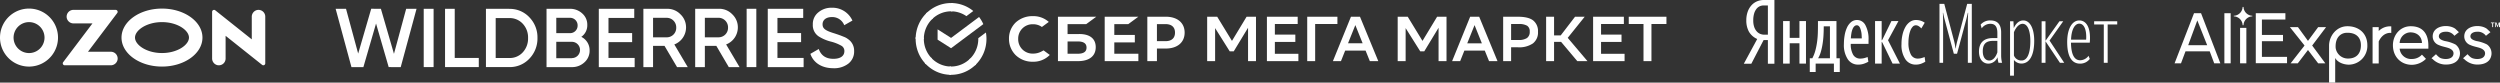
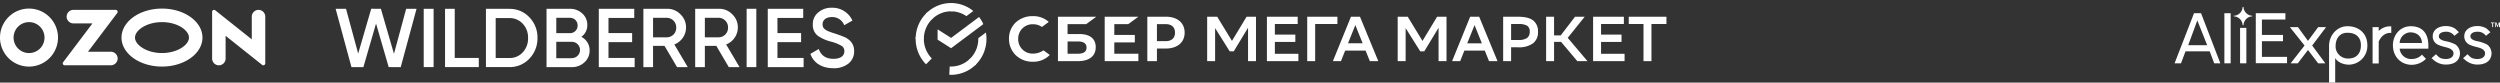
<svg xmlns="http://www.w3.org/2000/svg" viewBox="0 0 991.116 32.749">
  <rect x="0" y="0" width="991.116" height="32.749" fill="#333333" stroke="none" />
  <title>All logos new</title>
  <g id="Слой_2" data-name="Слой 2">
    <g id="Слой_1-2" data-name="Слой 1">
      <path d="M12.705,3.462A11.499,11.499,0,1,0,22.939,13.728,11.499,11.499,0,0,0,12.705,3.462ZM12.332,20.983a6.134,6.134,0,1,1,5.266-5.283A6.134,6.134,0,0,1,12.332,20.983ZM29.09,3.917a2.683,2.683,0,0,0-2.619,3.237,2.74,2.74,0,0,0,2.72,2.128h7.465L25.038,24.656a.766.766,0,0,0,.608,1.229h18.223a2.741,2.741,0,0,0,2.72-2.128A2.683,2.683,0,0,0,43.971,20.519H34.875L46.484,5.157a.773.773,0,0,0-.614-1.24Zm72.817.062A2.723,2.723,0,0,0,99.814,6.671v8.933L85.339,4.085a.77.77,0,0,0-1.248.605V23.135a2.723,2.723,0,0,0,2.093,2.693,2.68,2.68,0,0,0,3.256-2.621V14.196l14.475,11.519a.77.77,0,0,0,1.248-.605V6.599a2.68,2.68,0,0,0-3.255-2.62ZM64.219,8.768c6.122,0,10.697,3.235,10.697,6.13s-4.575,6.13-10.697,6.13S53.522,17.792,53.522,14.898,58.096,8.768,64.219,8.768m0-5.365c-8.862,0-16.046,5.146-16.046,11.495S55.357,26.392,64.219,26.392s16.045-5.146,16.045-11.494S73.08,3.403,64.219,3.403Z" style="fill:#fff;fill-rule:evenodd" />
      <g id="Слой_1-2-2" data-name="Слой 1-2-2">
        <path d="M139.332,26.609l-6.274-23.131h4.116l4.821,17.766,5.167-17.767,3.837.002,5.185,17.86L161.025,3.483l4.116-.006L158.864,26.605l-4.771-.005-5.012-17.274-5.017,17.278Z" style="fill:#fff" />
        <path d="M167.98,3.491h3.918V26.594h-3.918Z" style="fill:#fff" />
        <path d="M180.274,22.97h9.538v3.624H176.437V3.491h3.837Z" style="fill:#fff" />
        <path d="M201.864,3.517a10.6,10.6,0,0,1,7.998,3.331,11.386,11.386,0,0,1,3.215,8.208,11.474,11.474,0,0,1-3.215,8.208,10.6,10.6,0,0,1-7.998,3.331h-9.214V3.491h9.214Zm0,19.48a6.928,6.928,0,0,0,5.377-2.238,7.995,7.995,0,0,0,2.108-5.676,7.907,7.907,0,0,0-2.108-5.676,7.007,7.007,0,0,0-5.377-2.238h-5.35v15.829Z" style="fill:#fff" />
        <path d="M233.748,19.994a6.097,6.097,0,0,1-2.053,4.719,7.101,7.101,0,0,1-4.999,1.893H216.671V3.491h9.295a7.011,7.011,0,0,1,4.863,1.84,5.884,5.884,0,0,1,2,4.559,5.522,5.522,0,0,1-2.378,4.719A5.889,5.889,0,0,1,233.748,19.994Zm-13.213-12.931v6.079h5.458a2.974,2.974,0,0,0,3-2.947h0q0-.046-.001-.093a2.974,2.974,0,0,0-2.907-3.039q-.046-.001-.093-.001Zm6.188,15.97a3.226,3.226,0,0,0,0-6.452h-6.188v6.479h6.188Z" style="fill:#fff" />
        <path d="M241.232,22.98h10.376v3.626h-14.213V3.491h14.051v3.626H241.232v5.999h9.377v3.599H241.232Z" style="fill:#fff" />
        <path d="M268.415,26.606l-4.972-8.425h-4.54v8.425H255.067V3.491h9.376a7.145,7.145,0,0,1,5.323,2.186,7.058,7.058,0,0,1,2.216,5.252,7.233,7.233,0,0,1-4.648,6.692l5.323,8.985Zm-9.512-19.543v7.732h5.513a3.743,3.743,0,0,0,3.676-3.81v0l-.001-.056a3.777,3.777,0,0,0-3.675-3.866Z" style="fill:#fff" />
        <path d="M288.924,26.606l-4.945-8.429H279.439v8.429h-3.836V3.478h9.376a7.143,7.143,0,0,1,5.323,2.187A7.063,7.063,0,0,1,292.517,10.921,7.236,7.236,0,0,1,287.87,17.617l5.323,8.99ZM279.439,7.053v7.736h5.513a3.744,3.744,0,0,0,3.676-3.812l-.001-.056a3.778,3.778,0,0,0-3.675-3.868Z" style="fill:#fff" />
        <path d="M296.003,3.481h3.837V26.606h-3.837Z" style="fill:#fff" />
        <path d="M308.216,22.98h10.376v3.626H304.379V3.491H318.43v3.626H308.216v5.999H317.592v3.599h-9.376Z" style="fill:#fff" />
        <path d="M321.267,21.345l3.323-1.919c.946,2.612,2.864,3.891,5.809,3.891,2.918,0,4.35-1.226,4.35-3.038a2.365,2.365,0,0,0-1.161-2.132,16.79,16.79,0,0,0-4.161-1.652,16.361,16.361,0,0,1-4.918-2.105,5.305,5.305,0,0,1-2.27-4.663,5.872,5.872,0,0,1,2.216-4.85,7.997,7.997,0,0,1,5.323-1.812A8.677,8.677,0,0,1,337.939,8.154L334.696,9.993a5.065,5.065,0,0,0-4.917-3.224c-2.243,0-3.675,1.119-3.675,2.878,0,1.706,1.135,2.505,4.729,3.597.892.293,1.54.506,1.945.666.433.133 1.0.373,1.729.666a6.358,6.358,0,0,1,1.703.933,5.502,5.502,0,0,1,2.404,4.743,6.044,6.044,0,0,1-2.296,4.983,9.23,9.23,0,0,1-5.998,1.812C325.78,27.021,322.483,24.889,321.267,21.345Z" style="fill:#fff" />
      </g>
-       <path d="M700.87,2.161h-1.701a3.706,3.706,0,0,0-1.524.328A3.466,3.466,0,0,0,696.334,3.537a5.586,5.586,0,0,0-.919,1.851,9.372,9.372,0,0,0-.342,2.701,7.877,7.877,0,0,0,.377,2.604,5.139,5.139,0,0,0,1,1.754,3.764,3.764,0,0,0,1.409.998,4.391,4.391,0,0,0,1.638.312h1.374V2.161Zm-6.552,23.095h-2.98l5.307-9.796a7.075,7.075,0,0,1-3.325-2.964,9.15,9.15,0,0,1-1-4.407,9.989,9.989,0,0,1,.557-3.471,7.569,7.569,0,0,1,1.507-2.538A6.228,6.228,0,0,1,696.595.523a6.907,6.907,0,0,1,2.671-.523h4.193V25.256h-2.59V15.887h-1.701Z" style="fill:#fff" />
-       <path d="M729.37,28.532H727.045V25.225h-7.239v3.308h-2.327v-5.438h1.014a14.426,14.426,0,0,0,1.23-3.178,28.441,28.441,0,0,0,.671-3.44,33.859,33.859,0,0,0,.279-3.44q.051-1.704.05-3.244V8.354h7.338V23.095h1.31v5.437Zm11.336-4.062a11.178,11.178,0,0,1-1.818.803,6.875,6.875,0,0,1-2.245.343,4.809,4.809,0,0,1-4.095-2.128,10.105,10.105,0,0,1-1.54-5.995,20.234,20.234,0,0,1,.312-3.587,11.847,11.847,0,0,1,.951-3.048,6.1,6.1,0,0,1,1.621-2.129,3.609,3.609,0,0,1,2.357-.803,3.729,3.729,0,0,1,3.276,2.032,11.616,11.616,0,0,1,1.247,5.995v1.441h-7.044a8.281,8.281,0,0,0,.933,4.29,3.181,3.181,0,0,0,2.933,1.541,6.112,6.112,0,0,0,1.556-.211,9.567,9.567,0,0,0,1.262-.412l.296,1.868ZM736.151,10.024a1.413,1.413,0,0,0-.983.391,3.107,3.107,0,0,0-.719,1.099,7.591,7.591,0,0,0-.46,1.654,18.622,18.622,0,0,0-.229,2.065H738.085V14.874q0-.165-.016-.361c-.011-.131-.017-.273-.017-.426a8.793,8.793,0,0,0-.623-2.999c-.328-.708-.752-1.064-1.277-1.064Zm-10.678.425v12.645h-4.684a10.654,10.654,0,0,0,1.08-2.555,25.33,25.33,0,0,0,.687-3.128,33.718,33.718,0,0,0,.361-3.375q.098-1.72.098-3.259v-.328Zm-9.5-2.097v16.872h-2.589V17.165H709.519v8.059h-2.621V8.352H709.519v6.65h3.866V8.353h2.588Zm37.248,16.872h-2.917l-4.029-8.322-.296-.359v8.68h-2.621V8.352h2.621v7.666l.296-.328,3.572-7.338h2.784l-4.127,7.6,4.717,9.271Zm3.373-8.387a9.977,9.977,0,0,0,.917,4.685,3.002,3.002,0,0,0,2.817,1.703,5.455,5.455,0,0,0,1.474-.211,10.227,10.227,0,0,0,1.213-.412l.262,1.868a9.668,9.668,0,0,1-1.687.803,6.09,6.09,0,0,1-2.113.343,4.848,4.848,0,0,1-4.079-2.096,10.002,10.002,0,0,1-1.556-6.028,16.162,16.162,0,0,1,.444-3.931,10.891,10.891,0,0,1,1.194-3.014A5.939,5.939,0,0,1,757.283,8.617a4.038,4.038,0,0,1,2.261-.687,6.047,6.047,0,0,1,1.949.294,5.958,5.958,0,0,1,1.556.786l-1.344,2.261a4.663,4.663,0,0,0-1.032-.886,2.157,2.157,0,0,0-1.162-.359,1.679,1.679,0,0,0-1.244.589,4.613,4.613,0,0,0-.917,1.54,11.13,11.13,0,0,0-.557,2.179,15.824,15.824,0,0,0-.197,2.504Zm17.996,4.468h1.274l3.498-13.006c.26-.981.489-1.929.782-3.236h.132c-.065,1.177-.131,2.353-.131,3.466V24.901h1.568V1.532h-1.83l-3.985,14.936a27.277,27.277,0,0,0-.557,2.713h-.098a22.985,22.985,0,0,0-.49-2.712L770.799,1.532H768.903V24.9h1.437V8.528c0-1.178-.032-2.354-.097-3.466h.098c.197,1.078.459,2.124.785,3.334l3.462,12.908Zm14.053,2.681c1.536,0,2.615-1.469,3.202-3.236v-4.542h-1.765c-2.712,0-4.019,1.242-4.019,4.117C786.061,22.646,787.076,23.986,788.643,23.986Zm3.661.915a9.8,9.8,0,0,1-.391-2.222,3.986,3.986,0,0,1-3.596,2.55c-2.221,0-3.758-1.765-3.758-4.772,0-3.53,1.929-5.36,5.491-5.36h1.796V13.038c0-2.517-.947-3.596-2.744-3.596a4.147,4.147,0,0,0-3.464,1.799l-.425-1.471a4.899,4.899,0,0,1,3.889-1.668c2.713,0,4.248,1.504,4.248,4.772v8.988a12.128,12.128,0,0,0,.359,3.039Zm9.151-.915c2.092,0,3.464-2.483,3.464-7.68,0-4.315-1.176-6.865-3.072-6.865-1.471,0-2.713,1.569-3.431,3.334v9.215a3.098,3.098,0,0,0,3.039,1.994Zm-.098,1.21a3.732,3.732,0,0,1-2.94-1.437v6.241h-1.536V8.429h1.34l.131,2.713c.719-1.569,1.929-3.04,3.758-3.04,2.745,0,4.347,3.301,4.347,8.074,0,6.045-2.027,9.02-5.099,9.02Zm9.577-8.824,5.719,8.528h1.701L812.535,16.076l5.425-7.647h-1.503l-5.524,7.746v-7.746h-1.536V24.901H810.933V16.369Zm17.06,5.751.49,1.243a4.754,4.754,0,0,1-3.855,1.863c-3.498,0-5.099-3.17-5.099-8.564s2.026-8.564,4.804-8.564c2.843,0,4.674,2.975,4.151,8.824h-7.45c.063,4.512,1.242,6.964,3.628,6.964a4.198,4.198,0,0,0,3.333-1.767ZM824.334,9.379c-1.733,0-3.139,2.221-3.267,6.34h5.981c.262-4.381-1.046-6.34-2.713-6.34Zm15.034.325V8.429h-9.151V9.703h3.825v15.196h1.534V9.704Z" style="fill:#fff;fill-rule:evenodd" />
      <g id="layer1">
        <g id="g43">
          <g id="g32">
            <path id="path12" d="M894.298,25.101V5.239h11.739V7.73h-9.308v6.107h8.36v2.49h-8.36v6.225h9.961v2.49H894.298Z" style="fill:#fff" />
            <path id="path14" d="M919.021,25.101l-4.032-5.277-4.032,5.277h-2.846l5.514-7.055-5.81-7.292h3.202l3.972,5.455,4.032-5.455h3.142l-5.514,7.292,5.217,7.055Z" style="fill:#fff" />
            <path id="path16" d="M925.78,22.967v9.783h-2.431V18.105c0-3.735,2.846-7.708,7.292-7.708,4.506,0,7.885,2.846,7.885,7.53a7.435,7.435,0,0,1-7.158,7.703q-.097.004-.194.005c-1.897,0-4.447-.83-5.395-2.668Zm10.198-5.04c0-3.202-2.075-5.099-5.751-4.921-1.779.059-4.506,1.364-4.269,5.929a4.877,4.877,0,0,0,4.98,4.269C933.843,23.204,935.978,21.544,935.978,17.927Z" style="fill:#fff" />
            <path id="path18" d="M940.602,25.101V10.753H943.033v1.542a6.358,6.358,0,0,1,4.98-1.838v2.609c-.296-.059-3.202-.415-4.98,3.379v8.715h-2.431Z" style="fill:#fff" />
            <path id="path20" d="M948.665,17.927c0-4.15,2.964-7.53,7.055-7.53,5.099,0,6.996,3.379,6.996,7.708v1.186H951.333a4.529,4.529,0,0,0,4.862,4.091,5.339,5.339,0,0,0,3.972-1.719l1.601,1.66a8.063,8.063,0,0,1-5.692,2.372C951.748,25.635,948.665,22.433,948.665,17.927Zm6.878-5.099a4.39,4.39,0,0,0-4.209,4.209h8.834C960.167,14.904,958.626,12.828,955.543,12.828Z" style="fill:#fff" />
            <path id="path22" d="M963.962,23.085l1.779-1.601a8.03,8.03,0,0,0,1.008,1.008,3.024,3.024,0,0,0,1.364.711c1.542.415,4.328.296,4.565-1.838.119-1.186-.771-1.838-1.779-2.253-1.304-.474-2.727-.652-4.032-1.245a3.634,3.634,0,0,1-2.431-3.439c0-4.328,6.166-5.04,8.953-3.024.119.119,1.482,1.364,1.423,1.364l-1.779,1.423a3.999,3.999,0,0,0-3.617-1.601c-.949,0-2.253.415-2.49,1.423-.356,1.423,1.245,1.957,2.312,2.253a14.599,14.599,0,0,1,4.209,1.364,4.342,4.342,0,0,1,1.482,5.158c-.711,1.957-2.846,2.727-4.743,2.787a7.336,7.336,0,0,1-5.81-2.194C964.258,23.382,963.962,23.085,963.962,23.085Z" style="fill:#fff" />
            <path id="path24" d="M976.472,23.085l1.779-1.601a8.03,8.03,0,0,0,1.008,1.008,3.024,3.024,0,0,0,1.364.711c1.542.415,4.328.296,4.565-1.838.119-1.186-.771-1.838-1.779-2.253-1.304-.474-2.727-.652-4.032-1.245a3.634,3.634,0,0,1-2.431-3.439c0-4.328,6.166-5.04,8.953-3.024.119.119,1.482,1.364,1.423,1.364l-1.779,1.423a3.999,3.999,0,0,0-3.617-1.601c-.949,0-2.253.415-2.49,1.423-.356,1.423,1.245,1.957,2.312,2.253a14.599,14.599,0,0,1,4.209,1.364,4.342,4.342,0,0,1,1.482,5.158c-.711,1.957-2.846,2.727-4.743,2.787a7.336,7.336,0,0,1-5.81-2.194C976.768,23.382,976.472,23.085,976.472,23.085Z" style="fill:#fff" />
            <g id="g30">
              <path id="path26" d="M988.033,10.753V9.212h-.534V8.915h1.423v.296h-.534v1.542Z" style="fill:#fff" />
              <path id="path28" d="M990.701,10.753V9.33l-.534,1.423h-.119l-.534-1.423v1.423h-.296V8.915h.474l.474,1.245.474-1.245h.474v1.838Z" style="fill:#fff" />
            </g>
          </g>
          <g id="g41">
            <path id="path34" d="M877.816,25.101l-1.779-4.743h-9.605l-1.779,4.743h-2.549l7.708-19.862h2.787l7.648,19.862ZM871.116,8.085l-3.617,9.842h7.53Z" style="fill:#fff" />
            <path id="path36" d="M881.847,25.101V5.239h2.49V25.101Z" style="fill:#fff" />
            <path id="path38" d="M888.072,25.101V11.05h2.49V25.101Z" style="fill:#fff" />
            <path d="M892.934,6.485V6.247a3.626,3.626,0,0,1-3.498-3.498h-.356a3.626,3.626,0,0,1-3.498,3.498v.237a3.626,3.626,0,0,1,3.498,3.498h.356A3.626,3.626,0,0,1,892.934,6.485Z" style="fill:#fff" />
          </g>
        </g>
      </g>
      <path d="M447.313,9.558l3.992-2.935H437.953V24.238h13.352v-2.93H441.762V16.797h8.14v-2.935H441.762V9.558ZM427.87,13.493h-4.637v-3.936h7.404l3.992-2.935H419.42V24.236h7.957c4.463,0,7.021-2.015,7.021-5.534,0-3.359-2.319-5.212-6.528-5.212Zm-.664,7.815h-3.972V16.426h3.973c2.418,0,3.544.817,3.544,2.443,0,1.657-1.194,2.439-3.544,2.439Zm34.916-14.684H454.854V24.238h3.809V19.247h3.46c4.641,0,7.522-2.434,7.522-6.32S466.761,6.624,462.123,6.624Zm-.082,9.694h-3.378v-6.759h3.378c2.44,0,3.787,1.2,3.787,3.381,0,2.178-1.347,3.38-3.787,3.38Zm-49.161,4.107a6.807,6.807,0,0,1-3.29.822,5.685,5.685,0,0,1-5.931-5.816,5.682,5.682,0,0,1,5.931-5.816,5.814,5.814,0,0,1,3.465,1.084l2.733-2.009-.18-.155a9.155,9.155,0,0,0-6.165-2.139,9.757,9.757,0,0,0-6.759,2.504,8.73,8.73,0,0,0-2.673,6.438,9.019,9.019,0,0,0,2.663,6.533,9.554,9.554,0,0,0,6.742,2.604,9.09,9.09,0,0,0,6.771-2.696c-1.256-.921-2.465-1.812-2.465-1.812l-.842.46Z" style="fill:#fff" />
      <path d="M494.784,11.006,489.11,20.36h-1.587l-5.795-9.224V24.234h-3.152V6.636h3.984l5.847,9.577,5.796-9.577H497.934V24.234h-3.15Zm18.747,5.606H505.417v4.725h9.326v2.891H502.265V6.631h12.199V9.52H505.417v4.2h8.114ZM530.211,9.522H521.391V24.228h-3.149V6.631H530.213V9.52Zm16.205,14.706h-3.352l-1.687-4.173h-8.089l-1.663,4.173h-3.2l7.156-17.597h3.578L546.415,24.226Zm-6.201-7.064-2.899-7.216-2.899,7.216Zm30.099-6.159-5.674,9.354h-1.586l-5.796-9.224V24.231h-3.15V6.636h3.984l5.848,9.576,5.795-9.576h3.731V24.231h-3.152Zm23.362,13.224h-3.349l-1.693-4.173h-8.088l-1.665,4.173h-3.198L582.84,6.631h3.578L593.678,24.226Zm-6.196-7.064-2.897-7.216-2.899,7.216h5.796Zm11.593,1.586v5.485h-3.152V6.636h5.871q4.183,0,6.061,1.494a5.362,5.362,0,0,1,1.879,4.46,5.436,5.436,0,0,1-2.018,4.626,9.67,9.67,0,0,1-5.922,1.535H599.073Zm0-9.229v6.334h2.95a5.889,5.889,0,0,0,3.325-.764,2.906,2.906,0,0,0,1.107-2.578,2.561,2.561,0,0,0-1.032-2.313,6.3,6.3,0,0,0-3.352-.679Zm17.031,14.707h-3.15V6.631h3.15v7.39h2.645l5.671-7.39h3.831l-6.73,8.371,7.815,9.224h-4.032L618.902,16.611h-2.798Zm26.742-7.616h-8.114v4.725h9.326v2.891H631.58V6.631h12.199V9.52h-9.047v4.2h8.114ZM660.659,9.522h-5.948V24.228h-3.152V9.52h-5.848V6.631H660.654V9.52h.005Z" style="fill:#fff" />
      <path d="M388.152,6.735a14.307,14.307,0,0,1,1.682,2.828l-12.785,9.552-5.343-3.395V11.637l5.343,3.395Z" style="fill:#fff" />
      <path d="M366.252,15.432q0-.275.013-.546l-3.238-.161c-.011.235-.018.471-.018.71a14.352,14.352,0,0,0,1.067,5.442,14.199,14.199,0,0,0,3.045,4.611l2.297-2.327a10.91,10.91,0,0,1-2.344-3.545A11.027,11.027,0,0,1,366.252,15.432Z" style="fill:#fff" />
      <path d="M377.046,4.494c.181,0,.36.007.539.016l.162-3.283q-.348-.017-.701-.017a13.836,13.836,0,0,0-5.373,1.079,13.987,13.987,0,0,0-4.553,3.086l2.297,2.328a10.747,10.747,0,0,1,3.498-2.376A10.631,10.631,0,0,1,377.046,4.494Z" style="fill:#fff" />
      <path d="M377.046,26.371c-.181,0-.36,0-.54-.015l-.162,3.282q.349.018.702.018a13.827,13.827,0,0,0,5.37-1.08,13.978,13.978,0,0,0,4.55-3.086l-2.293-2.327a10.753,10.753,0,0,1-3.498,2.375A10.635,10.635,0,0,1,377.046,26.371Z" style="fill:#fff" />
      <path d="M383.13,6.402l2.729-2.039a13.857,13.857,0,0,0-8.818-3.156V4.493A10.639,10.639,0,0,1,383.13,6.402Z" style="fill:#fff" />
      <path d="M391.081,15.432a14.499,14.499,0,0,0-.22-2.549l-3.021,2.256v.293a11.035,11.035,0,0,1-.928,4.437,10.905,10.905,0,0,1-2.628,3.671l2.179,2.441a14.182,14.182,0,0,0,3.415-4.777A14.349,14.349,0,0,0,391.081,15.432Z" style="fill:#fff" />
-       <path d="M377.046,26.371a10.65,10.65,0,0,1-4.378-.941,10.778,10.778,0,0,1-3.623-2.663L366.638,24.975a14.007,14.007,0,0,0,4.713,3.462,13.84,13.84,0,0,0,5.695,1.22Z" style="fill:#fff" />
      <path d="M369.808,7.325l-2.178-2.441a14.181,14.181,0,0,0-3.416,4.776,14.349,14.349,0,0,0-1.204,5.772H366.252a11.037,11.037,0,0,1,.928-4.436A10.907,10.907,0,0,1,369.808,7.325Z" style="fill:#fff" />
    </g>
  </g>
</svg>